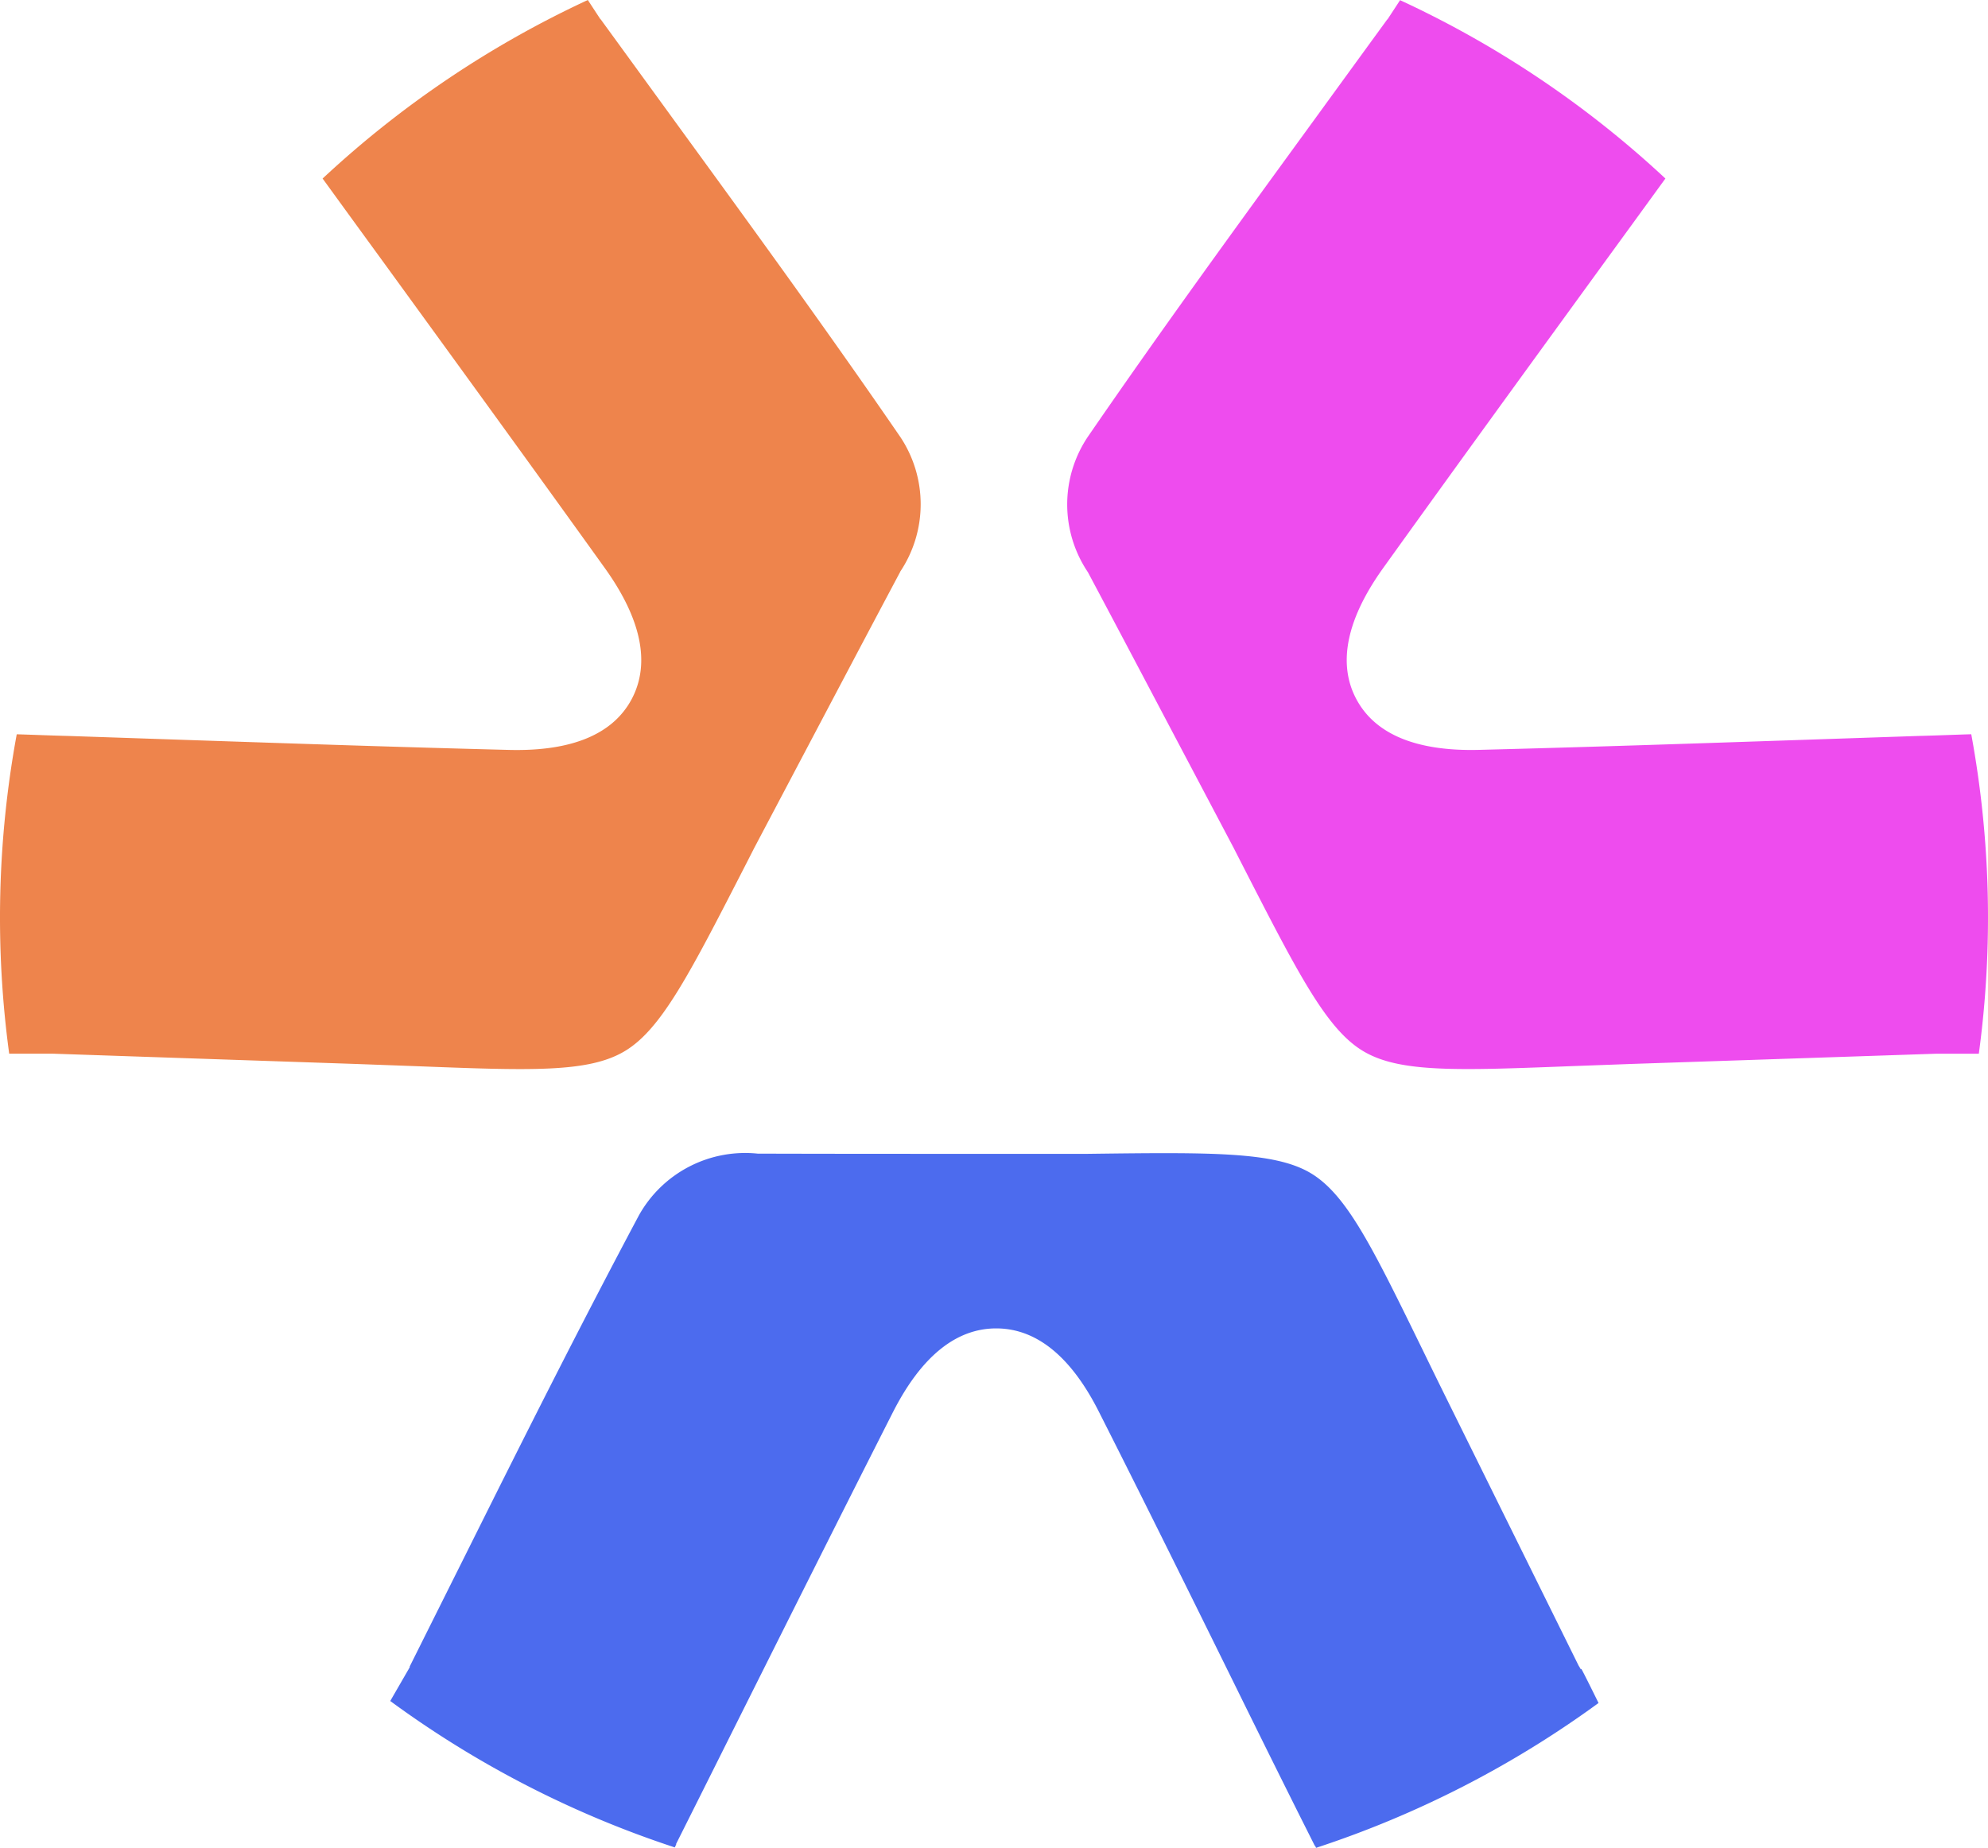
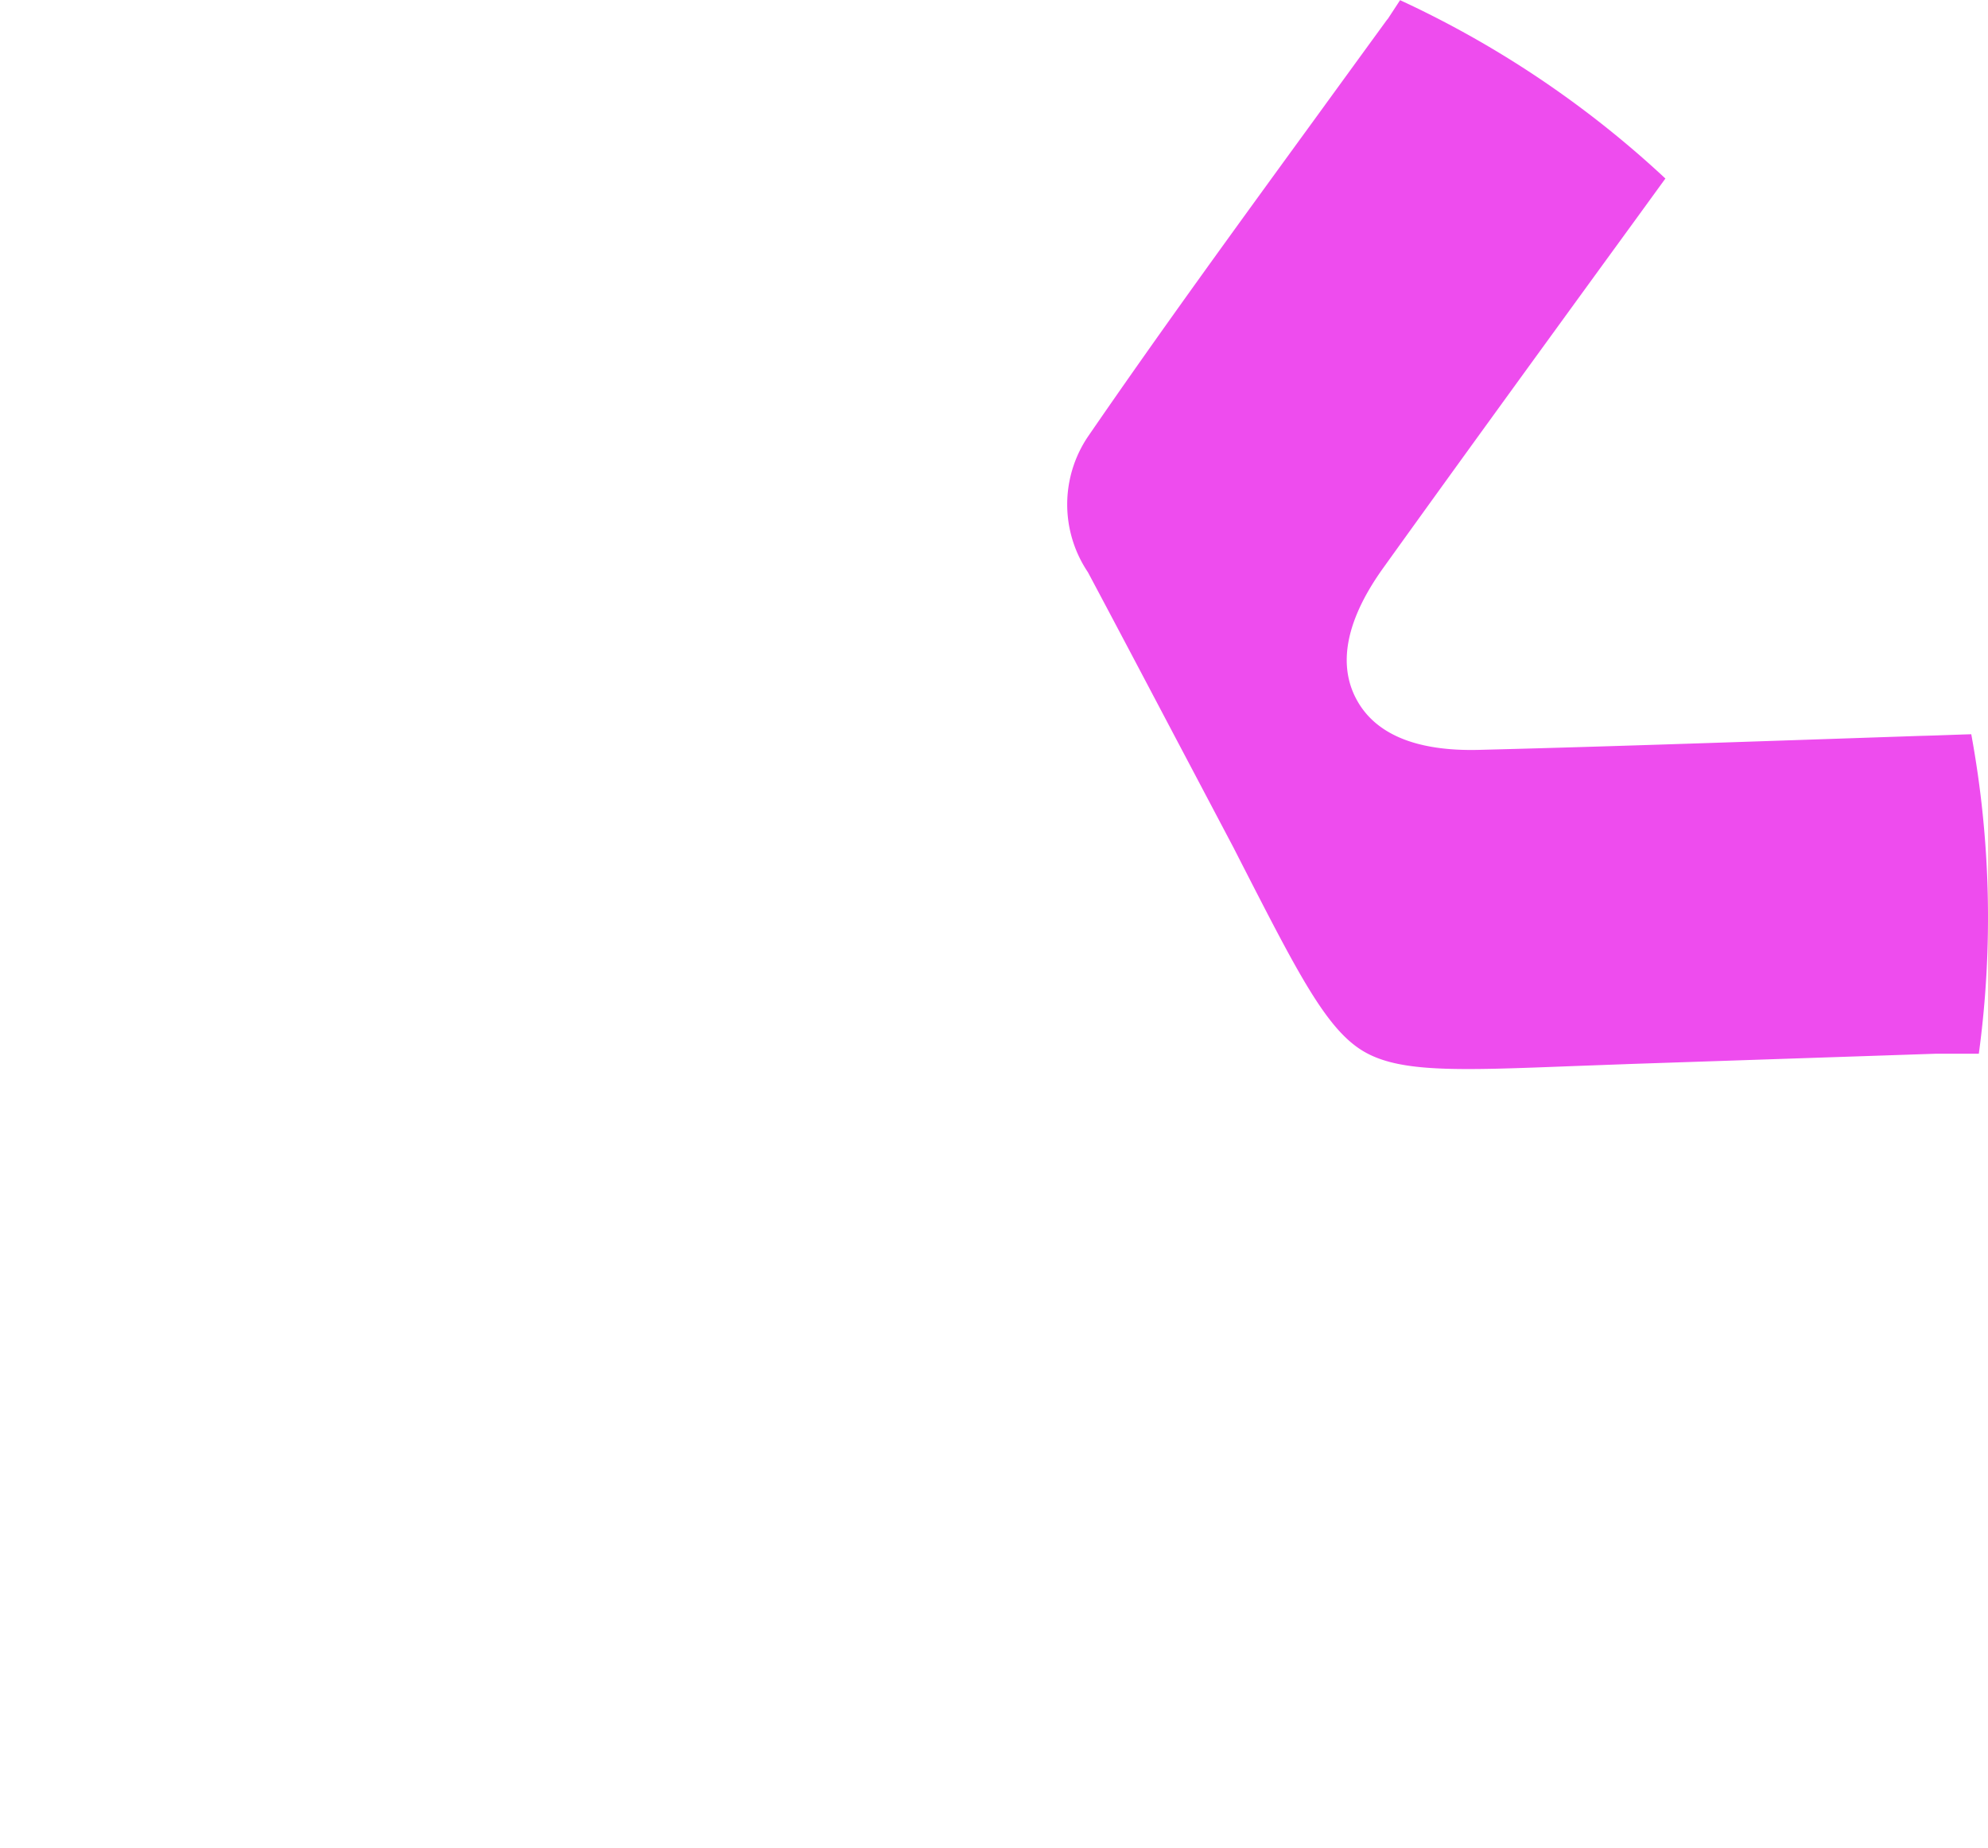
<svg xmlns="http://www.w3.org/2000/svg" width="490" height="455.462" viewBox="0 0 490 455.462">
  <defs>
    <linearGradient id="linear-gradient" x1="0.365" y1="-5.368" x2="0.365" y2="-5.396" gradientUnits="objectBoundingBox">
      <stop offset="0" stop-color="#4c6bee" />
      <stop offset="1" stop-color="#314cb7" />
    </linearGradient>
    <linearGradient id="linear-gradient-2" x1="0.87" y1="-2.315" x2="0.892" y2="-2.325" gradientUnits="objectBoundingBox">
      <stop offset="0" stop-color="#ee844c" />
      <stop offset="1" stop-color="#e6763b" />
    </linearGradient>
    <linearGradient id="linear-gradient-3" x1="-0.283" y1="-2.323" x2="-0.259" y2="-2.316" gradientUnits="objectBoundingBox">
      <stop offset="0" stop-color="#bf27bf" />
      <stop offset="1" stop-color="#ee4cee" />
    </linearGradient>
  </defs>
  <g id="Group_11623" data-name="Group 11623" transform="translate(-66.191 -400.36)">
-     <path id="Path_32535" d="M330.635,237.129l-.569-.957-32.208-65.115q-3.3-6.675-6.131-12.5c-12.521-25.611-18.808-38.443-27.707-43.746-8.9-5.277-24.37-5.122-54.948-4.734H182.528c-18.575,0-36.606,0-54.612-.052h-.155A30,30,0,0,0,98.5,125.189c-14.694,27.578-28.483,55.052-43,84.182q-6.791,13.582-13.556,27.138l.078.052-4.838,8.382a250.483,250.483,0,0,0,70.134,36.089l.362-.776h0l-.052-.052q6.558-13.077,12.987-25.948c13.866-27.707,26.957-53.862,40.487-80.534,6.959-13.659,15.522-20.619,25.43-20.619h0c9.857,0,18.368,6.856,25.223,20.36,11.46,22.636,22.895,45.79,33.916,68.142q6.83,13.892,13.737,27.733c1.863,3.751,3.751,7.476,5.666,11.305l.078-.052v.052l.233.492a250.262,250.262,0,0,0,69.617-35.7c-.129-.259-3.958-8.046-4.243-8.408M44.3,235.163v-.052h0v.052" transform="translate(125.195 574.688)" fill="url(#linear-gradient)" />
-     <path id="Path_32536" d="M221.879,140.976c-8.434,15.833-16.816,31.769-25.482,48.17l-10.5,19.894-1.889,3.7c-13.918,27.138-20.9,40.849-29.932,46.308s-23.412,4.838-52.361,3.725l-14.1-.517L12.848,259.72H2.268A249.61,249.61,0,0,1,4.13,181h0c4.294.129,8.537.31,12.806.414l31.406,1.061c25.327.854,51.507,1.733,77.248,2.38,15.393.362,25.534-3.881,30.139-12.573,4.6-8.718,2.406-19.635-6.674-32.286C131.049,114.9,113.25,90.426,94.417,64.5q-7.412-10.167-14.9-20.489l.233-.207A250.245,250.245,0,0,1,144.89.01l3.1,4.734h.052q9.042,12.418,18.083,24.861c19.454,26.724,37.874,52.025,55.8,78.128a29.905,29.905,0,0,1-.078,33.243" transform="translate(66.186 400.35)" fill="url(#linear-gradient-2)" />
    <path id="Path_32537" d="M106.743,140.945c8.434,15.833,16.816,31.769,25.482,48.17l10.5,19.894,1.889,3.7c13.918,27.138,20.9,40.849,29.932,46.308s23.412,4.838,52.361,3.725l14.1-.517,74.765-2.509H326.38a249.769,249.769,0,0,0-1.863-78.749h0c-4.294.129-8.537.31-12.806.414l-31.406,1.061c-25.327.854-51.507,1.733-77.248,2.38-15.393.362-25.534-3.881-30.139-12.573s-2.406-19.635,6.675-32.286c18.005-25.094,35.8-49.567,54.638-75.489q7.412-10.167,14.9-20.489l-.233-.207A249.125,249.125,0,0,0,183.732.03l-3.1,4.734h-.052q-9.042,12.418-18.083,24.861c-19.454,26.724-37.874,52.025-55.8,78.128A29.905,29.905,0,0,0,106.768,141" transform="translate(227.549 400.372)" fill="url(#linear-gradient-3)" />
  </g>
</svg>